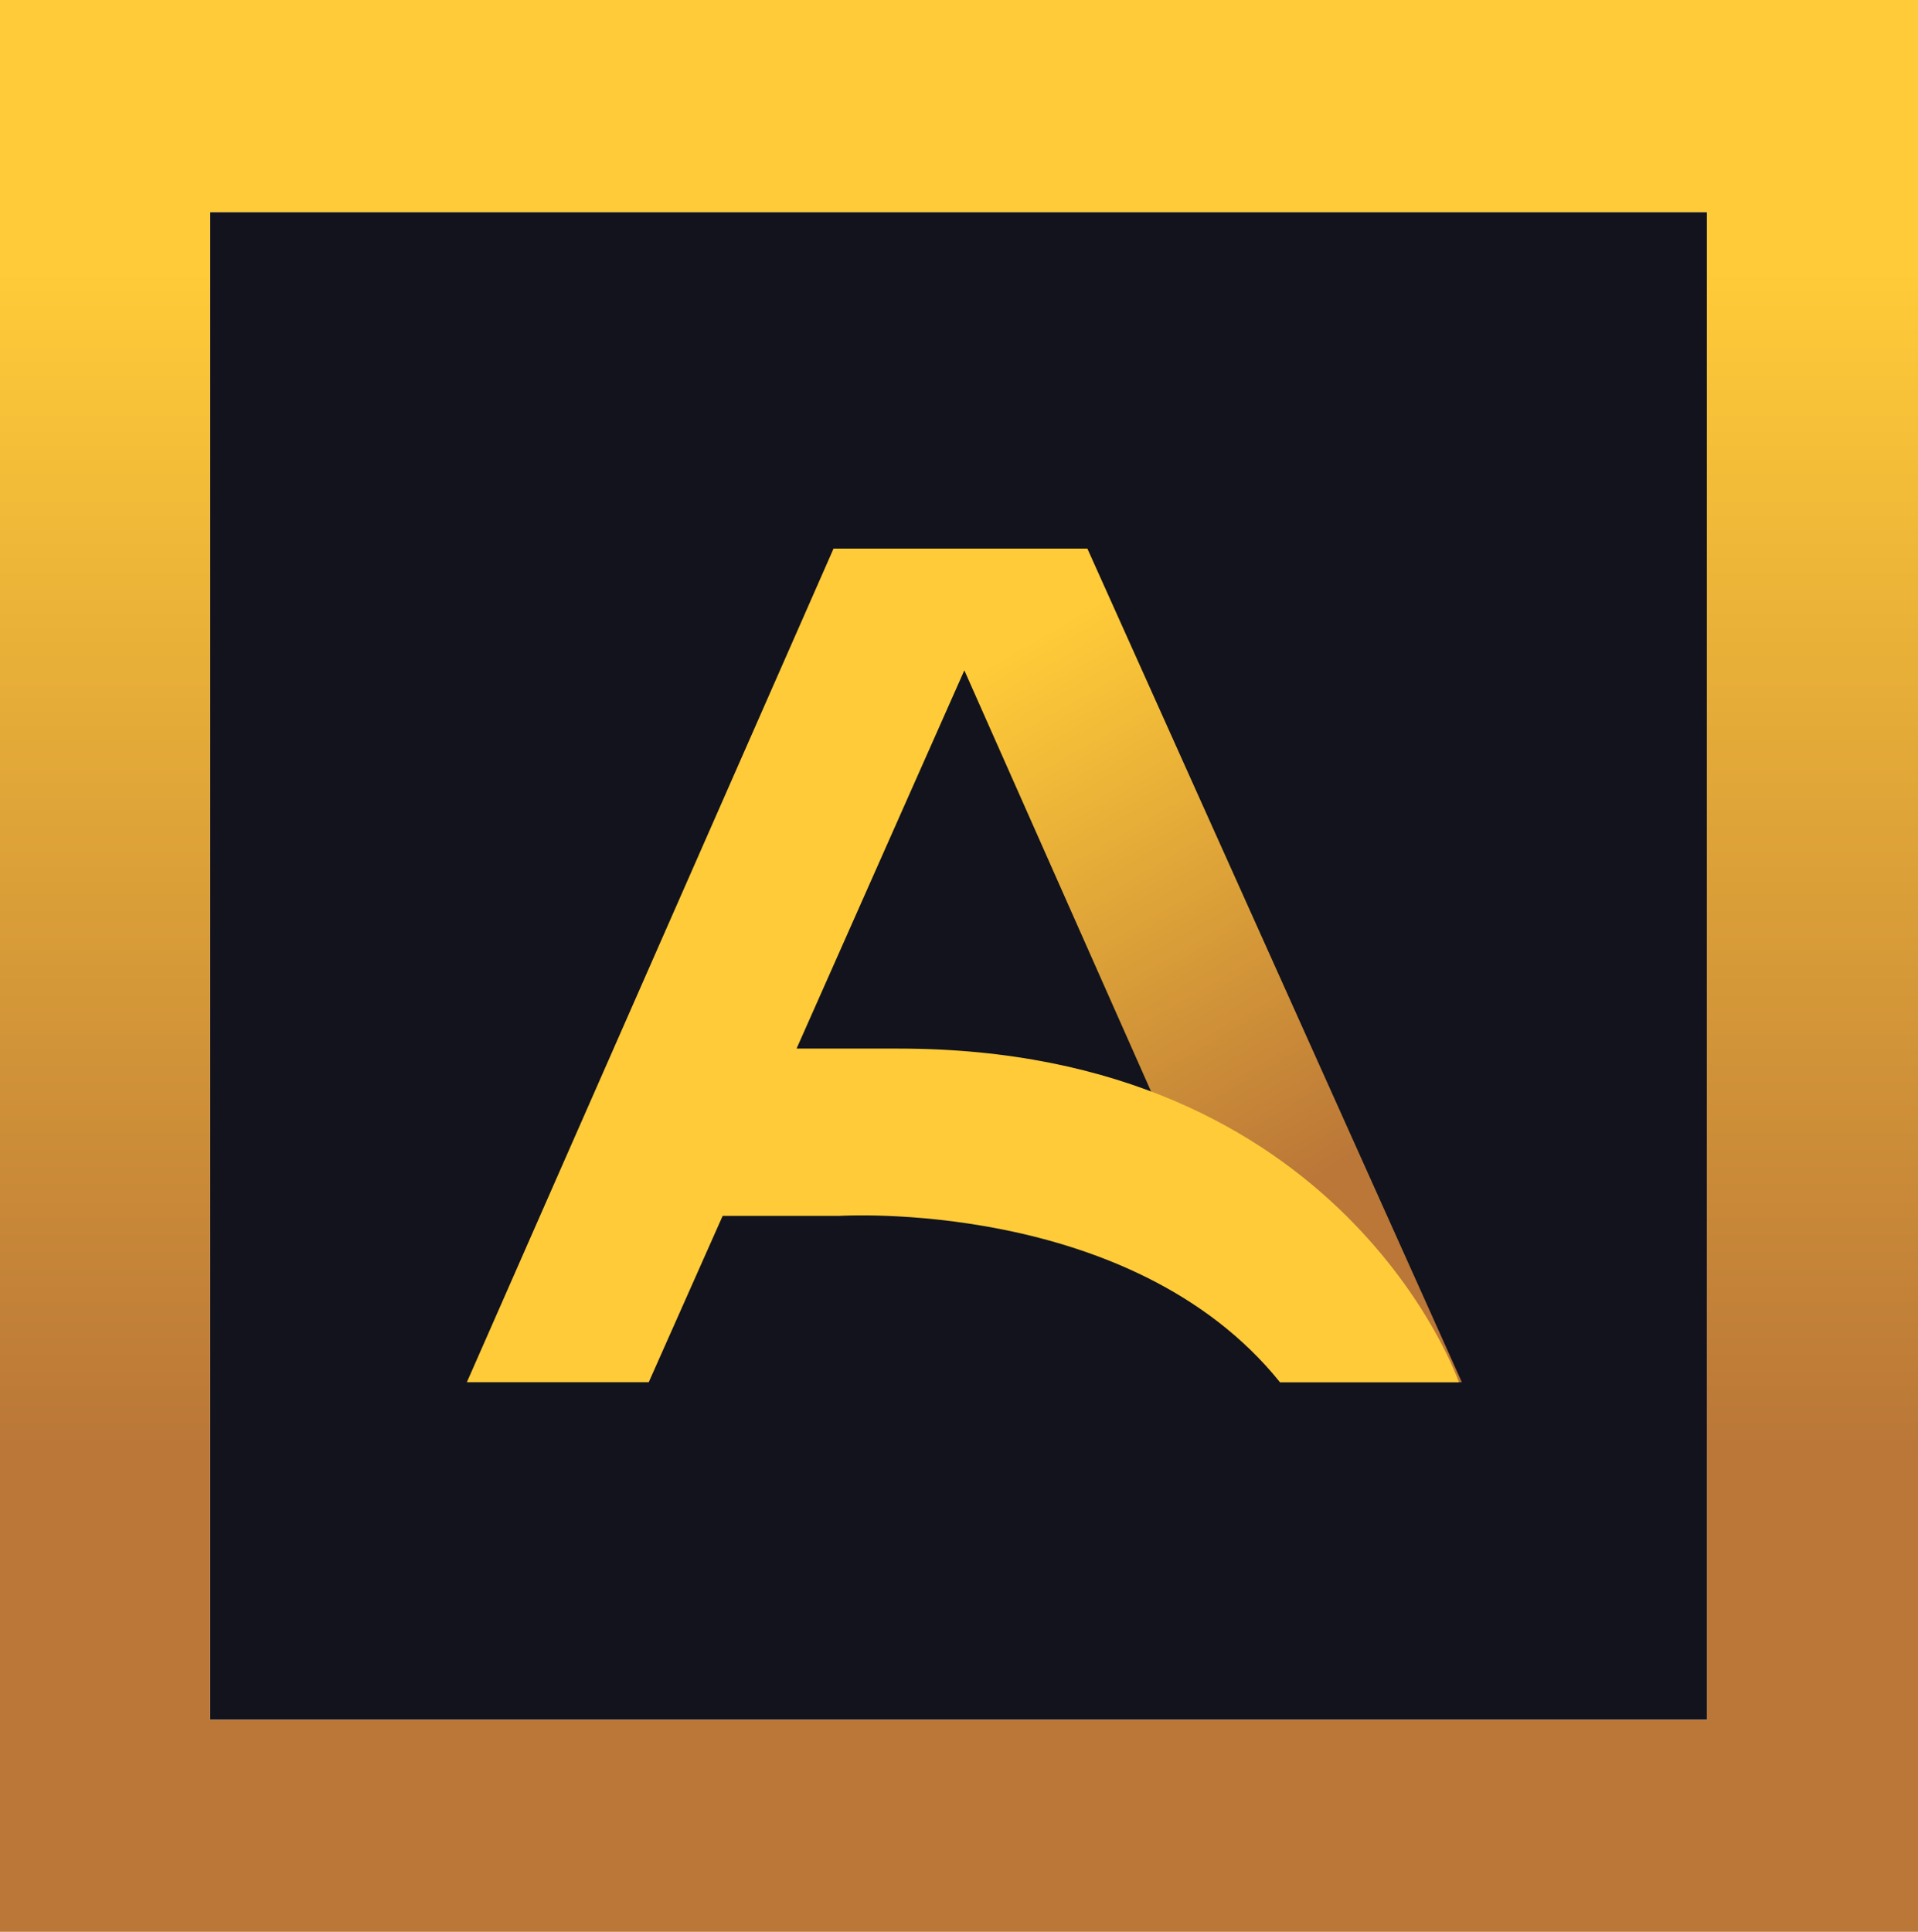
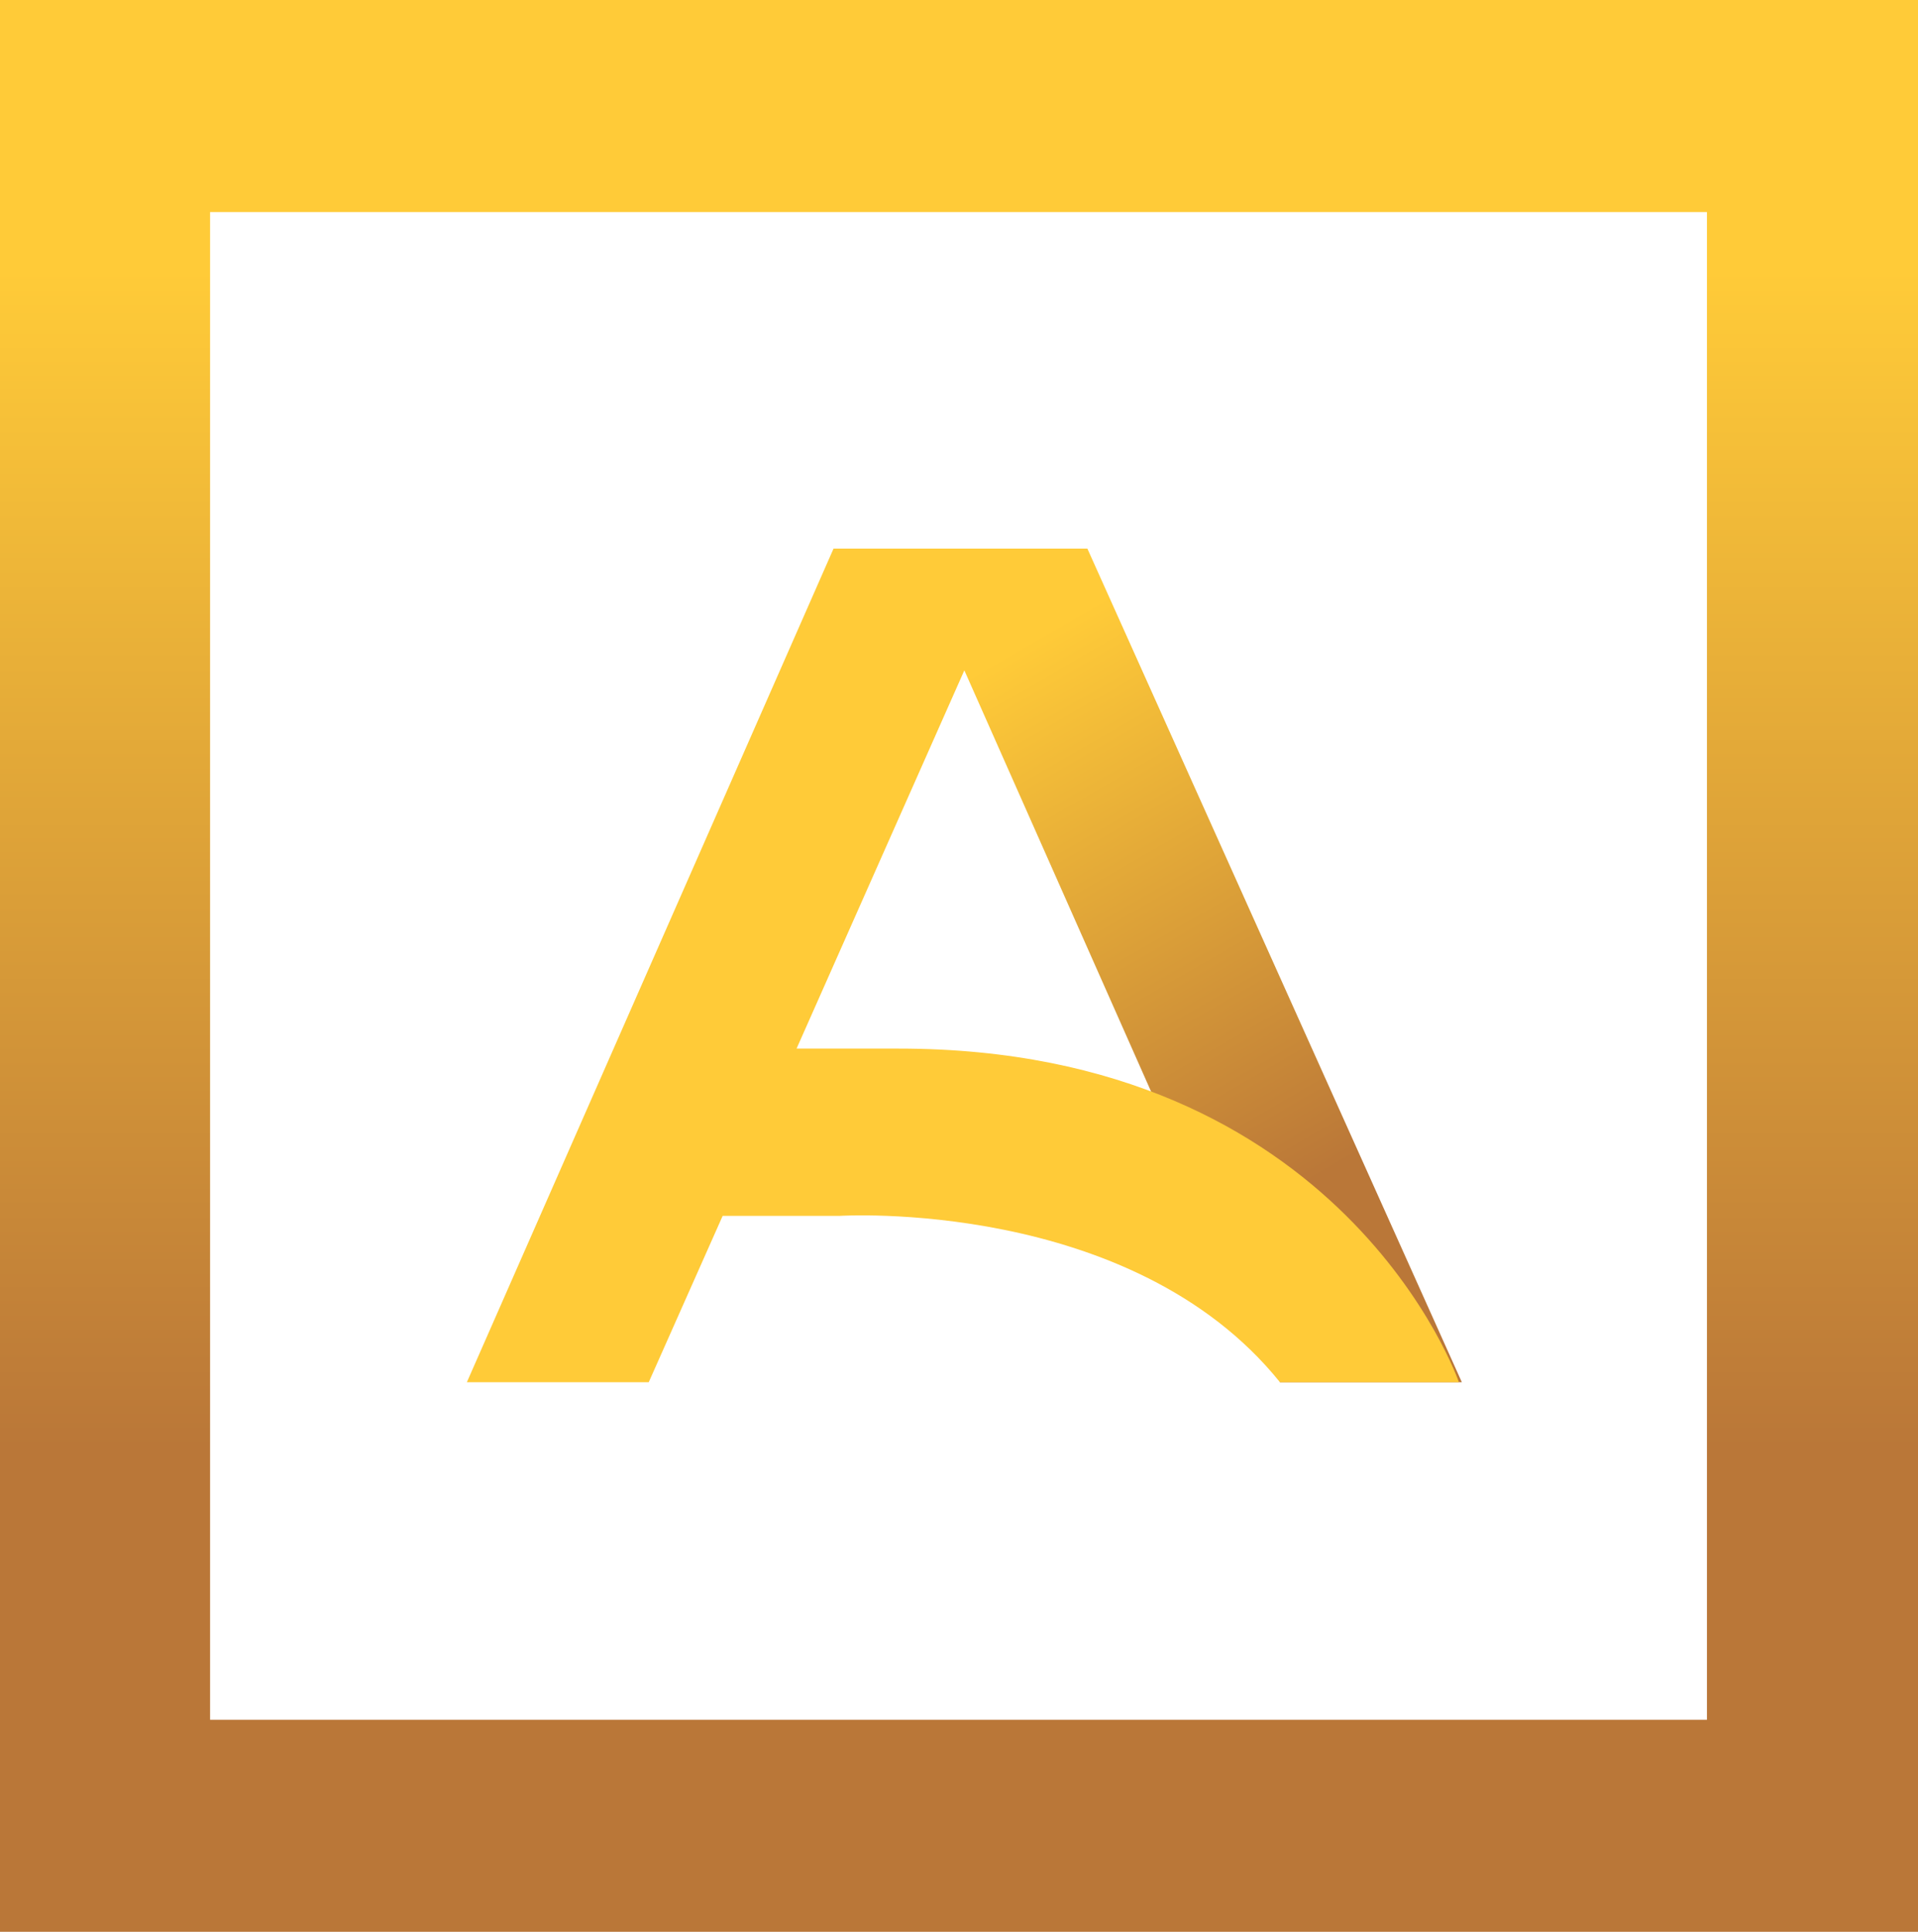
<svg xmlns="http://www.w3.org/2000/svg" xmlns:xlink="http://www.w3.org/1999/xlink" viewBox="0 0 19.72 19.86">
  <defs>
    <style>.cls-1{fill:#12131c;}.cls-2{fill:url(#linear-gradient);}.cls-3{fill:url(#linear-gradient-2);}.cls-4{fill:#ffcb38;}</style>
    <linearGradient id="linear-gradient" x1="9.86" x2="9.86" y2="19.86" gradientUnits="userSpaceOnUse">
      <stop offset="0.14" stop-color="#ffcb38" />
      <stop offset="0.75" stop-color="#ba7738" />
    </linearGradient>
    <linearGradient id="linear-gradient-2" x1="9.61" y1="5.49" x2="14.74" y2="14.38" xlink:href="#linear-gradient" />
  </defs>
  <g id="Layer_2" data-name="Layer 2">
    <g id="Layer_1-2" data-name="Layer 1">
-       <rect class="cls-1" x="2.16" y="2.18" width="15.39" height="15.5" />
      <path class="cls-2" d="M19.72,19.86H0V0H19.72ZM2.16,17.68H17.55V2.18H2.16Z" />
      <polygon class="cls-3" points="9.36 5.64 13.16 14.21 15.03 14.21 11.18 5.64 9.36 5.64" />
      <path class="cls-4" d="M9.24,10.78H8.19l2.28-5.14H8.57L4.8,14.21H6.67l.76-1.71h1.2s3-.19,4.53,1.71H15S13.82,10.78,9.24,10.78Z" />
    </g>
  </g>
</svg>